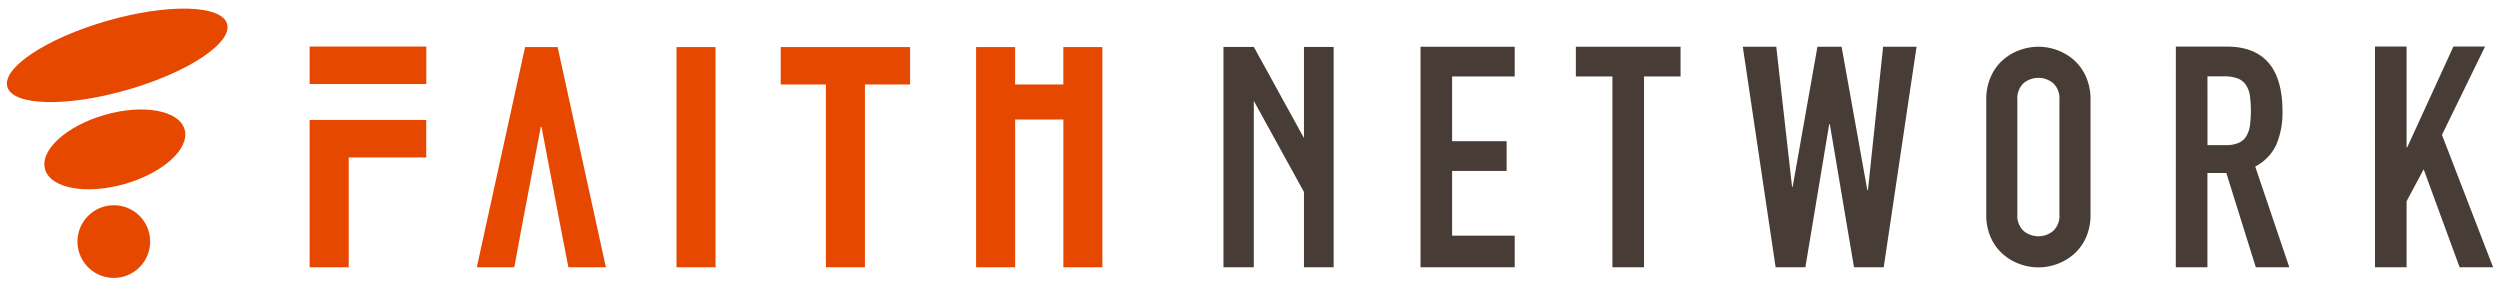
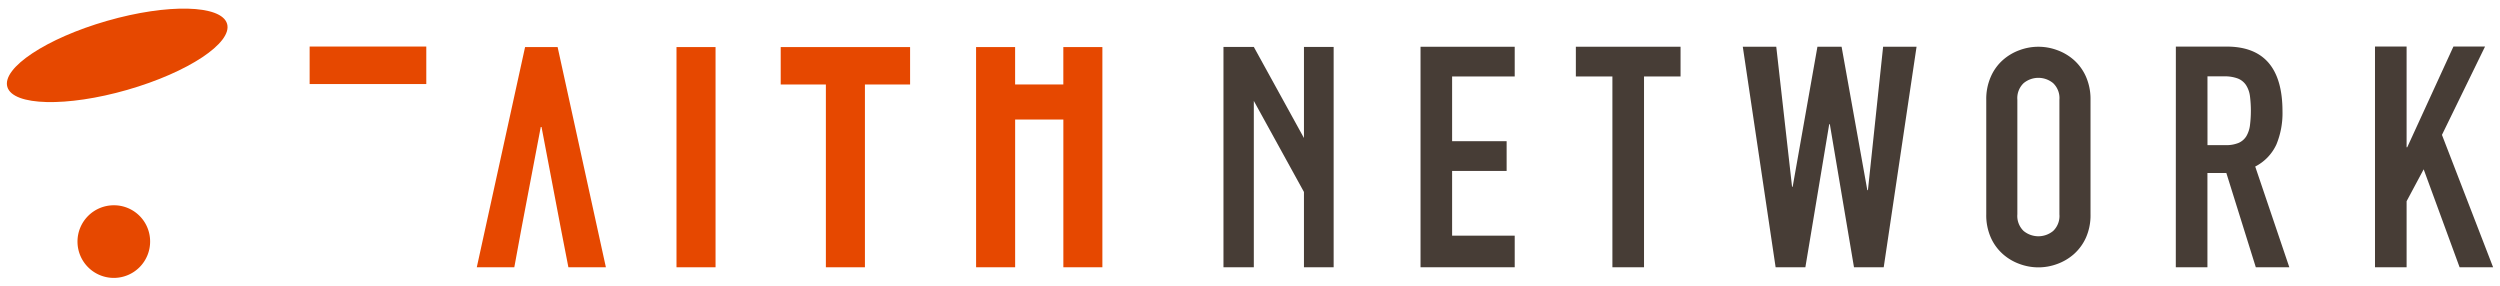
<svg xmlns="http://www.w3.org/2000/svg" width="280" height="32" viewBox="0 0 280 32">
  <defs>
    <clipPath id="clip-Custom_Size_1">
      <rect width="280" height="32" />
    </clipPath>
  </defs>
  <g id="Custom_Size_1" data-name="Custom Size – 1" clip-path="url(#clip-Custom_Size_1)">
    <g id="Group_1" data-name="Group 1" transform="translate(0.771 0.96)">
      <g id="Group_688" data-name="Group 688" transform="translate(0.001 0.001)">
        <path id="Path_1428" data-name="Path 1428" d="M121.99,138.067c.625,2.134-4.378,5.447-11.174,7.4s-12.81,1.8-13.435-.329,4.377-5.449,11.172-7.4,12.811-1.8,13.437.331" transform="translate(-97.329 -136.364)" fill="#e64800" />
-         <path id="Path_1429" data-name="Path 1429" d="M119.715,156.583c.625,2.135-2.365,4.87-6.678,6.109s-8.319.514-8.945-1.621,2.366-4.869,6.681-6.109,8.316-.513,8.942,1.621" transform="translate(-99.814 -143.057)" fill="#e64800" />
        <path id="Path_1430" data-name="Path 1430" d="M118.054,175.467a4.067,4.067,0,1,1-4.067-4.024,4.046,4.046,0,0,1,4.067,4.024" transform="translate(-102.013 -149.413)" fill="#e64800" />
      </g>
      <path id="Path_1431" data-name="Path 1431" d="M349.438,143.173h10.548V146.5h-7.011v7.25h6.106v3.331h-6.106v7.249h7.011v3.539H349.438Z" transform="translate(-191.11 -138.896)" fill="#473d36" />
      <path id="Path_1432" data-name="Path 1432" d="M381.233,146.5H377.14v-3.329h11.726V146.5h-4.092v21.369h-3.541Z" transform="translate(-201.415 -138.896)" fill="#473d36" />
      <path id="Path_1433" data-name="Path 1433" d="M422.694,167.871h-3.329l-2.706-16.026h-.069l-2.671,16.026h-3.331l-3.677-24.7h3.749l1.768,15.678h.07l2.773-15.678h2.706l2.881,16.059h.069l1.7-16.059h3.746Z" transform="translate(-212.489 -138.896)" fill="#473d36" />
      <g id="Group_689" data-name="Group 689" transform="translate(221.69 4.277)">
        <path id="Path_1434" data-name="Path 1434" d="M450.331,149.111a6.178,6.178,0,0,1,.515-2.593,5.354,5.354,0,0,1,1.347-1.86,5.754,5.754,0,0,1,1.877-1.109,6.049,6.049,0,0,1,4.2,0,5.812,5.812,0,0,1,1.878,1.109,5.439,5.439,0,0,1,1.348,1.86,6.212,6.212,0,0,1,.512,2.593v12.832a6.179,6.179,0,0,1-.512,2.609,5.494,5.494,0,0,1-1.348,1.844,5.821,5.821,0,0,1-1.878,1.108,6.047,6.047,0,0,1-4.2,0,5.763,5.763,0,0,1-1.877-1.108,5.407,5.407,0,0,1-1.347-1.844,6.146,6.146,0,0,1-.515-2.609Zm3.483,12.832a2.319,2.319,0,0,0,.7,1.86,2.6,2.6,0,0,0,3.31,0,2.311,2.311,0,0,0,.7-1.86V149.111a2.31,2.31,0,0,0-.7-1.86,2.593,2.593,0,0,0-3.31,0,2.318,2.318,0,0,0-.7,1.86Z" transform="translate(-450.331 -143.173)" fill="#473d36" />
      </g>
      <path id="Path_1435" data-name="Path 1435" d="M484.145,143.143h5.694q6.249,0,6.249,7.255a9.168,9.168,0,0,1-.677,3.695,5.226,5.226,0,0,1-2.378,2.484l3.82,11.282H493.1l-3.3-10.556h-2.119V167.86h-3.542Zm3.542,11.037H489.7a3.6,3.6,0,0,0,1.493-.259,1.918,1.918,0,0,0,.85-.748,3.206,3.206,0,0,0,.4-1.194,13.18,13.18,0,0,0,0-3.3,3,3,0,0,0-.434-1.215,1.968,1.968,0,0,0-.92-.745,4.172,4.172,0,0,0-1.563-.243h-1.84Z" transform="translate(-241.22 -138.885)" fill="#473d36" />
      <path id="Path_1436" data-name="Path 1436" d="M519.659,143.138h3.54V154.42h.071l5.173-11.282h3.541l-4.825,9.892,5.729,14.827h-3.752l-4.025-10.972L523.2,160.46v7.4h-3.54Z" transform="translate(-254.431 -138.883)" fill="#473d36" />
      <path id="Path_1437" data-name="Path 1437" d="M323.311,143.207v10.2l-5.615-10.2h-3.4v24.676h3.4V149.249l5.615,10.2v8.437h3.326V143.207Z" transform="translate(-178.039 -138.909)" fill="#473d36" />
      <path id="Path_1438" data-name="Path 1438" d="M240.39,147.42h-5.059v-4.191h14.491v4.191h-5.059v20.472H240.39Z" transform="translate(-148.663 -138.917)" fill="#e64800" />
      <path id="Path_1439" data-name="Path 1439" d="M270.174,143.229h4.373v4.189h5.4v-4.189h4.374v24.663H279.95V151.348h-5.4v16.544h-4.373Z" transform="translate(-161.625 -138.917)" fill="#e64800" />
      <g id="Group_690" data-name="Group 690" transform="translate(33.908 4.253)">
-         <path id="Path_1440" data-name="Path 1440" d="M151.321,156.225v16.5H155.7v-12.3h8.682v-4.2H151.321Z" transform="translate(-151.321 -148.004)" fill="#e64800" />
        <path id="Path_1441" data-name="Path 1441" d="M151.321,143.135v4.2h13.066v-4.2Z" transform="translate(-151.321 -143.135)" fill="#e64800" />
      </g>
      <g id="Group_691" data-name="Group 691" transform="translate(74.997 4.312)">
        <path id="Path_1442" data-name="Path 1442" d="M216.747,143.229h4.373v24.663h-4.373Z" transform="translate(-216.747 -143.229)" fill="#e64800" />
      </g>
      <path id="Path_1443" data-name="Path 1443" d="M190.183,143.229h-3.644l-5.409,24.663h4.2l.05-.259.771-4.191,2.144-11.263h.086l2.144,11.263.814,4.191.05.259h4.2Z" transform="translate(-128.501 -138.917)" fill="#e64800" />
    </g>
  </g>
</svg>